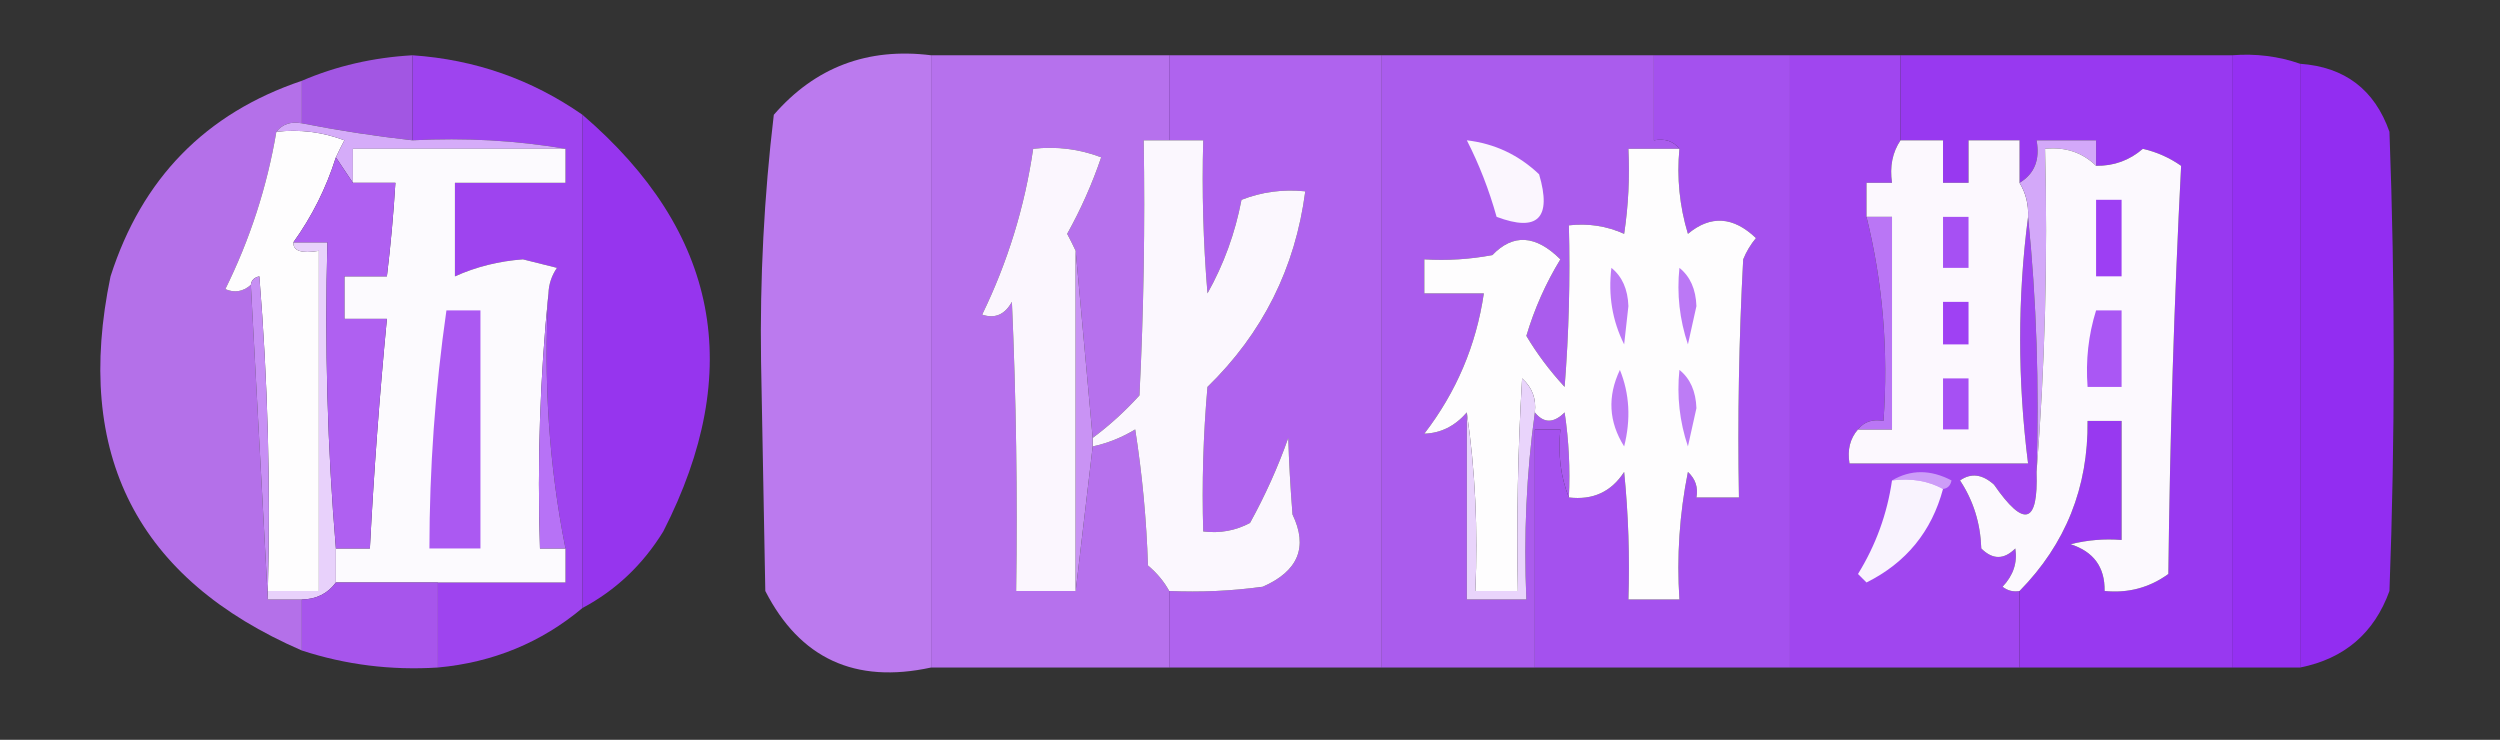
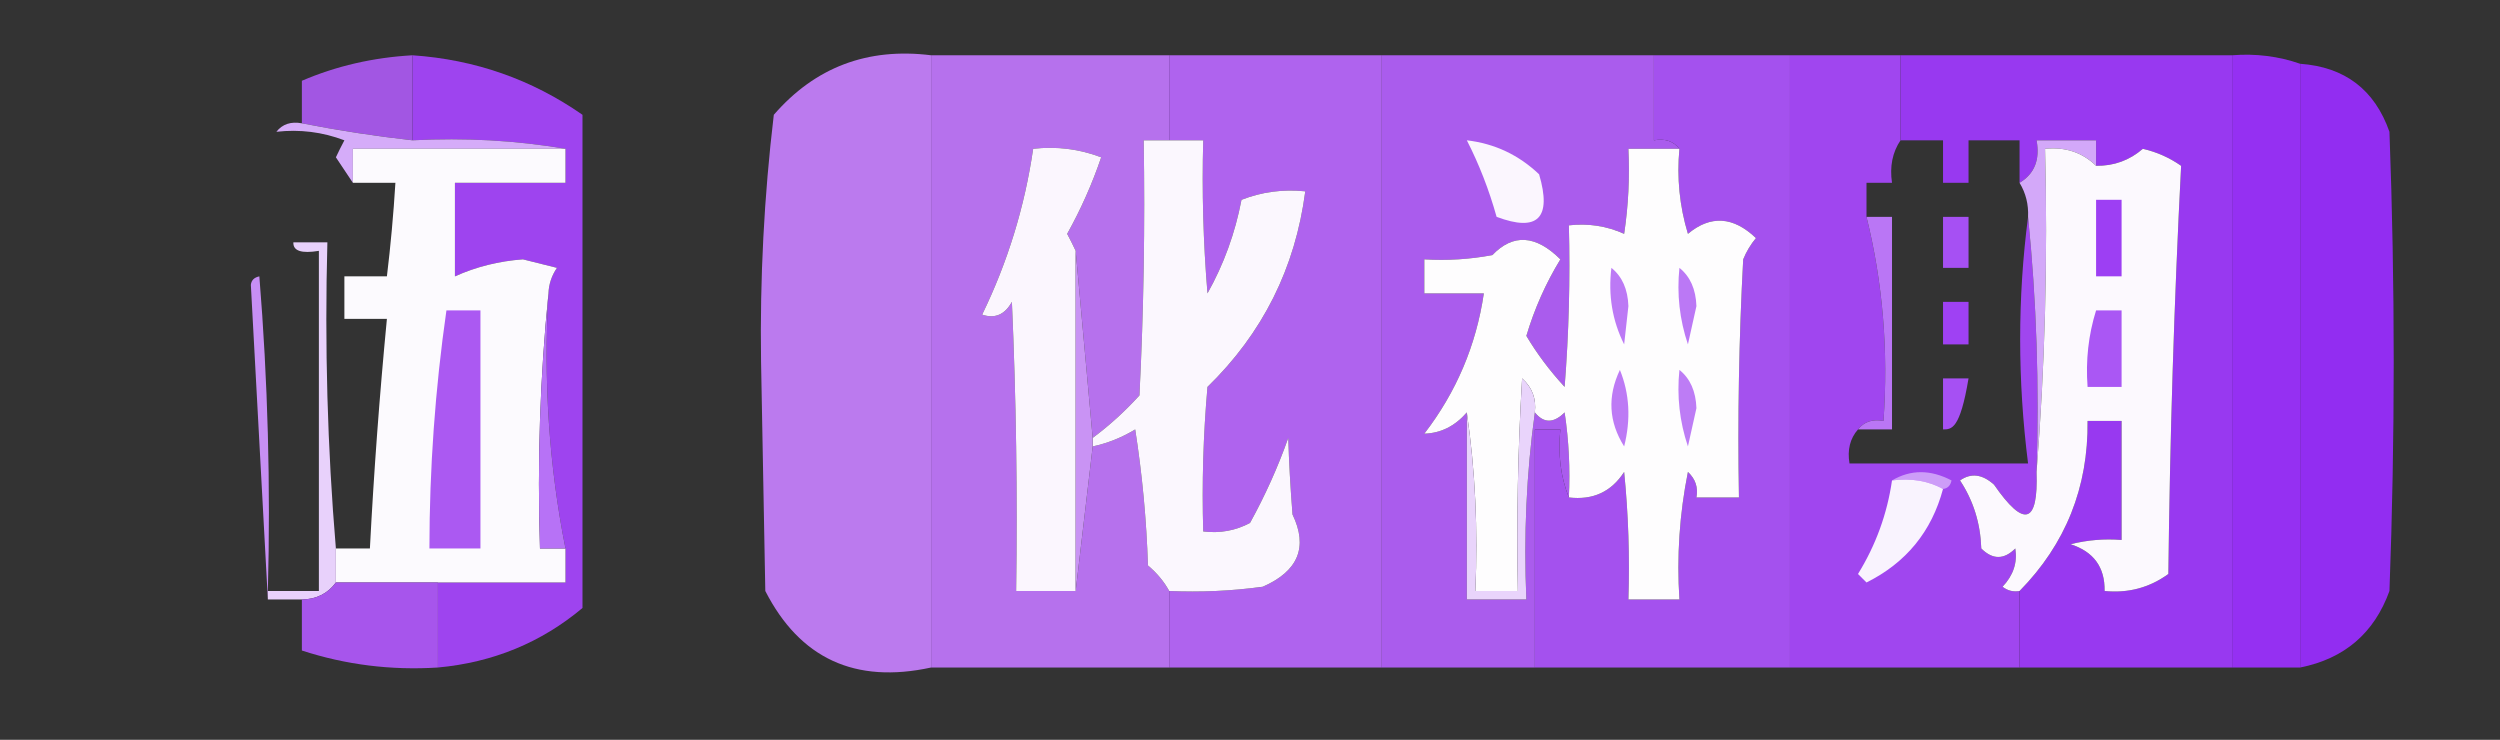
<svg xmlns="http://www.w3.org/2000/svg" version="1.1" width="294px" height="87px" style="shape-rendering:geometricPrecision; text-rendering:geometricPrecision; image-rendering:optimizeQuality; fill-rule:evenodd; clip-rule:evenodd">
  <rect width="100%" height="100%" fill="#333333" stroke="none" />
  <g>
    <path style="opacity:0.925" fill="#ab59f1" d="M 48.5,6.5 C 48.5,9.833 48.5,13.167 48.5,16.5C 44.133,16.013 39.8,15.347 35.5,14.5C 35.5,12.833 35.5,11.167 35.5,9.5C 39.542,7.763 43.876,6.763 48.5,6.5 Z" />
  </g>
  <g>
    <path style="opacity:0.988" fill="#bc7aef" d="M 109.5,6.5 C 109.5,30.5 109.5,54.5 109.5,78.5C 100.563,80.445 94.063,77.445 90,69.5C 89.833,60.5 89.667,51.5 89.5,42.5C 89.358,32.738 89.858,23.071 91,13.5C 95.856,7.903 102.023,5.57 109.5,6.5 Z" />
  </g>
  <g>
    <path style="opacity:0.982" fill="#b872f0" d="M 109.5,6.5 C 118.833,6.5 128.167,6.5 137.5,6.5C 137.5,9.833 137.5,13.167 137.5,16.5C 136.5,16.5 135.5,16.5 134.5,16.5C 134.666,26.506 134.5,36.506 134,46.5C 132.296,48.373 130.463,50.04 128.5,51.5C 127.833,44.167 127.167,36.833 126.5,29.5C 126.196,28.85 125.863,28.183 125.5,27.5C 127.108,24.618 128.441,21.618 129.5,18.5C 126.914,17.52 124.247,17.187 121.5,17.5C 120.505,24.316 118.505,30.816 115.5,37C 116.996,37.507 118.163,37.007 119,35.5C 119.5,46.828 119.667,58.162 119.5,69.5C 121.833,69.5 124.167,69.5 126.5,69.5C 127.167,63.833 127.833,58.167 128.5,52.5C 130.258,52.123 131.925,51.456 133.5,50.5C 134.329,55.803 134.829,61.136 135,66.5C 136.045,67.373 136.878,68.373 137.5,69.5C 137.5,72.5 137.5,75.5 137.5,78.5C 128.167,78.5 118.833,78.5 109.5,78.5C 109.5,54.5 109.5,30.5 109.5,6.5 Z" />
  </g>
  <g>
    <path style="opacity:0.986" fill="#b064f0" d="M 137.5,6.5 C 145.833,6.5 154.167,6.5 162.5,6.5C 162.5,30.5 162.5,54.5 162.5,78.5C 154.167,78.5 145.833,78.5 137.5,78.5C 137.5,75.5 137.5,72.5 137.5,69.5C 141.182,69.665 144.848,69.499 148.5,69C 152.679,67.169 153.846,64.336 152,60.5C 151.748,57.333 151.582,54.333 151.5,51.5C 150.277,54.947 148.777,58.28 147,61.5C 145.301,62.406 143.467,62.739 141.5,62.5C 141.334,56.824 141.501,51.157 142,45.5C 148.494,39.179 152.327,31.512 153.5,22.5C 150.881,22.232 148.381,22.565 146,23.5C 145.25,27.419 143.917,31.085 142,34.5C 141.501,28.509 141.334,22.509 141.5,16.5C 140.167,16.5 138.833,16.5 137.5,16.5C 137.5,13.167 137.5,9.833 137.5,6.5 Z" />
  </g>
  <g>
    <path style="opacity:0.976" fill="#ad5df1" d="M 162.5,6.5 C 173.167,6.5 183.833,6.5 194.5,6.5C 194.5,9.833 194.5,13.167 194.5,16.5C 195.791,16.263 196.791,16.596 197.5,17.5C 195.5,17.5 193.5,17.5 191.5,17.5C 191.665,20.85 191.498,24.183 191,27.5C 188.959,26.577 186.792,26.244 184.5,26.5C 184.666,32.842 184.5,39.175 184,45.5C 182.243,43.592 180.743,41.592 179.5,39.5C 180.452,36.305 181.785,33.305 183.5,30.5C 180.607,27.625 177.94,27.458 175.5,30C 172.854,30.497 170.187,30.664 167.5,30.5C 167.5,31.833 167.5,33.167 167.5,34.5C 169.833,34.5 172.167,34.5 174.5,34.5C 173.598,40.606 171.265,46.106 167.5,51C 169.435,50.942 171.102,50.109 172.5,48.5C 172.5,55.833 172.5,63.167 172.5,70.5C 174.833,70.5 177.167,70.5 179.5,70.5C 179.175,62.981 179.508,55.648 180.5,48.5C 181.542,49.791 182.708,49.791 184,48.5C 184.498,51.817 184.665,55.15 184.5,58.5C 183.527,56.052 183.194,53.385 183.5,50.5C 182.5,50.5 181.5,50.5 180.5,50.5C 180.5,59.833 180.5,69.167 180.5,78.5C 174.5,78.5 168.5,78.5 162.5,78.5C 162.5,54.5 162.5,30.5 162.5,6.5 Z" />
  </g>
  <g>
    <path style="opacity:0.978" fill="#a752f2" d="M 194.5,6.5 C 199.833,6.5 205.167,6.5 210.5,6.5C 210.5,30.5 210.5,54.5 210.5,78.5C 200.5,78.5 190.5,78.5 180.5,78.5C 180.5,69.167 180.5,59.833 180.5,50.5C 181.5,50.5 182.5,50.5 183.5,50.5C 183.194,53.385 183.527,56.052 184.5,58.5C 187.325,58.838 189.492,57.838 191,55.5C 191.499,60.489 191.666,65.489 191.5,70.5C 193.5,70.5 195.5,70.5 197.5,70.5C 197.173,65.456 197.506,60.456 198.5,55.5C 199.386,56.325 199.719,57.325 199.5,58.5C 201.167,58.5 202.833,58.5 204.5,58.5C 204.334,49.161 204.5,39.827 205,30.5C 205.374,29.584 205.874,28.75 206.5,28C 203.829,25.449 201.162,25.282 198.5,27.5C 197.513,24.232 197.18,20.898 197.5,17.5C 196.791,16.596 195.791,16.263 194.5,16.5C 194.5,13.167 194.5,9.833 194.5,6.5 Z" />
  </g>
  <g>
    <path style="opacity:0.982" fill="#a247f2" d="M 210.5,6.5 C 214.833,6.5 219.167,6.5 223.5,6.5C 223.5,9.833 223.5,13.167 223.5,16.5C 222.549,17.919 222.216,19.585 222.5,21.5C 221.5,21.5 220.5,21.5 219.5,21.5C 219.5,22.833 219.5,24.167 219.5,25.5C 221.418,33.228 222.085,41.228 221.5,49.5C 220.209,49.263 219.209,49.596 218.5,50.5C 217.566,51.568 217.232,52.901 217.5,54.5C 224.5,54.5 231.5,54.5 238.5,54.5C 237.261,44.686 237.261,35.019 238.5,25.5C 239.494,35.319 239.827,45.319 239.5,55.5C 239.708,61.624 238.041,62.124 234.5,57C 233.123,55.759 231.79,55.592 230.5,56.5C 232.071,58.882 232.904,61.549 233,64.5C 234.333,65.833 235.667,65.833 237,64.5C 237.265,66.163 236.765,67.663 235.5,69C 236.094,69.464 236.761,69.631 237.5,69.5C 237.5,72.5 237.5,75.5 237.5,78.5C 228.5,78.5 219.5,78.5 210.5,78.5C 210.5,54.5 210.5,30.5 210.5,6.5 Z" />
  </g>
  <g>
    <path style="opacity:0.981" fill="#9a39f3" d="M 223.5,6.5 C 236.5,6.5 249.5,6.5 262.5,6.5C 262.5,30.5 262.5,54.5 262.5,78.5C 254.167,78.5 245.833,78.5 237.5,78.5C 237.5,75.5 237.5,72.5 237.5,69.5C 242.921,63.984 245.588,57.317 245.5,49.5C 246.833,49.5 248.167,49.5 249.5,49.5C 249.5,54.167 249.5,58.833 249.5,63.5C 247.473,63.338 245.473,63.505 243.5,64C 246.215,64.875 247.548,66.708 247.5,69.5C 250.272,69.78 252.772,69.113 255,67.5C 255.181,51.456 255.681,35.456 256.5,19.5C 255.135,18.544 253.635,17.878 252,17.5C 250.433,18.856 248.6,19.523 246.5,19.5C 246.5,18.5 246.5,17.5 246.5,16.5C 244.167,16.5 241.833,16.5 239.5,16.5C 239.923,18.781 239.256,20.448 237.5,21.5C 237.5,19.833 237.5,18.167 237.5,16.5C 235.5,16.5 233.5,16.5 231.5,16.5C 231.5,18.167 231.5,19.833 231.5,21.5C 230.5,21.5 229.5,21.5 228.5,21.5C 228.5,19.833 228.5,18.167 228.5,16.5C 226.833,16.5 225.167,16.5 223.5,16.5C 223.5,13.167 223.5,9.833 223.5,6.5 Z" />
  </g>
  <g>
    <path style="opacity:0.99" fill="#9631f4" d="M 262.5,6.5 C 265.279,6.279 267.946,6.612 270.5,7.5C 270.5,31.167 270.5,54.833 270.5,78.5C 267.833,78.5 265.167,78.5 262.5,78.5C 262.5,54.5 262.5,30.5 262.5,6.5 Z" />
  </g>
  <g>
    <path style="opacity:0.981" fill="#942df4" d="M 270.5,7.5 C 275.756,7.876 279.256,10.543 281,15.5C 281.667,33.5 281.667,51.5 281,69.5C 279.205,74.46 275.705,77.46 270.5,78.5C 270.5,54.833 270.5,31.167 270.5,7.5 Z" />
  </g>
  <g>
    <path style="opacity:0.98" fill="#a045f2" d="M 48.5,6.5 C 55.856,7.001 62.522,9.335 68.5,13.5C 68.5,32.833 68.5,52.167 68.5,71.5C 63.642,75.57 57.975,77.903 51.5,78.5C 51.5,75.167 51.5,71.833 51.5,68.5C 56.5,68.5 61.5,68.5 66.5,68.5C 66.5,67.167 66.5,65.833 66.5,64.5C 64.564,54.76 63.898,44.76 64.5,34.5C 64.539,33.417 64.873,32.417 65.5,31.5C 64.167,31.167 62.833,30.833 61.5,30.5C 58.664,30.706 55.998,31.373 53.5,32.5C 53.5,28.833 53.5,25.167 53.5,21.5C 57.833,21.5 62.167,21.5 66.5,21.5C 66.5,20.167 66.5,18.833 66.5,17.5C 60.69,16.51 54.69,16.177 48.5,16.5C 48.5,13.167 48.5,9.833 48.5,6.5 Z" />
  </g>
  <g>
-     <path style="opacity:0.974" fill="#9936f3" d="M 68.5,13.5 C 84.514,27.241 87.681,43.574 78,62.5C 75.6,66.402 72.434,69.402 68.5,71.5C 68.5,52.167 68.5,32.833 68.5,13.5 Z" />
-   </g>
+     </g>
  <g>
-     <path style="opacity:0.97" fill="#b873ef" d="M 35.5,9.5 C 35.5,11.167 35.5,12.833 35.5,14.5C 34.209,14.263 33.209,14.596 32.5,15.5C 31.399,21.97 29.399,28.137 26.5,34C 27.577,34.47 28.577,34.303 29.5,33.5C 30.167,45.833 30.833,58.167 31.5,70.5C 32.833,70.5 34.167,70.5 35.5,70.5C 35.5,72.5 35.5,74.5 35.5,76.5C 16.136,68.108 8.636,53.441 13,32.5C 16.687,20.981 24.187,13.314 35.5,9.5 Z" />
-   </g>
+     </g>
  <g>
-     <path style="opacity:1" fill="#fefdfe" d="M 32.5,15.5 C 35.247,15.187 37.913,15.52 40.5,16.5C 40.137,17.183 39.804,17.85 39.5,18.5C 38.358,22.117 36.692,25.45 34.5,28.5C 34.452,29.507 35.452,29.84 37.5,29.5C 37.5,42.833 37.5,56.167 37.5,69.5C 35.5,69.5 33.5,69.5 31.5,69.5C 31.832,57.149 31.499,44.815 30.5,32.5C 29.893,32.624 29.56,32.957 29.5,33.5C 28.577,34.303 27.577,34.47 26.5,34C 29.399,28.137 31.399,21.97 32.5,15.5 Z" />
-   </g>
+     </g>
  <g>
    <path style="opacity:1" fill="#d5acf9" d="M 32.5,15.5 C 33.209,14.596 34.209,14.263 35.5,14.5C 39.8,15.347 44.133,16.013 48.5,16.5C 54.69,16.177 60.69,16.51 66.5,17.5C 58.167,17.5 49.833,17.5 41.5,17.5C 41.5,18.833 41.5,20.167 41.5,21.5C 40.833,20.5 40.167,19.5 39.5,18.5C 39.804,17.85 40.137,17.183 40.5,16.5C 37.913,15.52 35.247,15.187 32.5,15.5 Z" />
  </g>
  <g>
    <path style="opacity:1" fill="#fcfafe" d="M 66.5,17.5 C 66.5,18.833 66.5,20.167 66.5,21.5C 62.167,21.5 57.833,21.5 53.5,21.5C 53.5,25.167 53.5,28.833 53.5,32.5C 55.998,31.373 58.664,30.706 61.5,30.5C 62.833,30.833 64.167,31.167 65.5,31.5C 64.873,32.417 64.539,33.417 64.5,34.5C 63.506,44.319 63.173,54.319 63.5,64.5C 64.5,64.5 65.5,64.5 66.5,64.5C 66.5,65.833 66.5,67.167 66.5,68.5C 61.5,68.5 56.5,68.5 51.5,68.5C 47.5,68.5 43.5,68.5 39.5,68.5C 39.5,67.167 39.5,65.833 39.5,64.5C 40.833,64.5 42.167,64.5 43.5,64.5C 43.968,55.484 44.635,46.484 45.5,37.5C 43.833,37.5 42.167,37.5 40.5,37.5C 40.5,35.833 40.5,34.167 40.5,32.5C 42.167,32.5 43.833,32.5 45.5,32.5C 45.942,28.846 46.276,25.179 46.5,21.5C 44.833,21.5 43.167,21.5 41.5,21.5C 41.5,20.167 41.5,18.833 41.5,17.5C 49.833,17.5 58.167,17.5 66.5,17.5 Z" />
  </g>
  <g>
    <path style="opacity:1" fill="#fbf6fe" d="M 126.5,29.5 C 126.5,42.833 126.5,56.167 126.5,69.5C 124.167,69.5 121.833,69.5 119.5,69.5C 119.667,58.162 119.5,46.828 119,35.5C 118.163,37.007 116.996,37.507 115.5,37C 118.505,30.816 120.505,24.316 121.5,17.5C 124.247,17.187 126.914,17.52 129.5,18.5C 128.441,21.618 127.108,24.618 125.5,27.5C 125.863,28.183 126.196,28.85 126.5,29.5 Z" />
  </g>
  <g>
    <path style="opacity:1" fill="#fbf7fe" d="M 137.5,16.5 C 138.833,16.5 140.167,16.5 141.5,16.5C 141.334,22.509 141.501,28.509 142,34.5C 143.917,31.085 145.25,27.419 146,23.5C 148.381,22.565 150.881,22.232 153.5,22.5C 152.327,31.512 148.494,39.179 142,45.5C 141.501,51.157 141.334,56.824 141.5,62.5C 143.467,62.739 145.301,62.406 147,61.5C 148.777,58.28 150.277,54.947 151.5,51.5C 151.582,54.333 151.748,57.333 152,60.5C 153.846,64.336 152.679,67.169 148.5,69C 144.848,69.499 141.182,69.665 137.5,69.5C 136.878,68.373 136.045,67.373 135,66.5C 134.829,61.136 134.329,55.803 133.5,50.5C 131.925,51.456 130.258,52.123 128.5,52.5C 128.5,52.167 128.5,51.833 128.5,51.5C 130.463,50.04 132.296,48.373 134,46.5C 134.5,36.506 134.666,26.506 134.5,16.5C 135.5,16.5 136.5,16.5 137.5,16.5 Z" />
  </g>
  <g>
    <path style="opacity:1" fill="#fbf6fe" d="M 172.5,16.5 C 175.769,16.884 178.603,18.218 181,20.5C 182.512,25.656 180.846,27.323 176,25.5C 175.111,22.324 173.945,19.324 172.5,16.5 Z" />
  </g>
  <g>
    <path style="opacity:1" fill="#fefdfe" d="M 197.5,17.5 C 197.18,20.898 197.513,24.232 198.5,27.5C 201.162,25.282 203.829,25.449 206.5,28C 205.874,28.75 205.374,29.584 205,30.5C 204.5,39.827 204.334,49.161 204.5,58.5C 202.833,58.5 201.167,58.5 199.5,58.5C 199.719,57.325 199.386,56.325 198.5,55.5C 197.506,60.456 197.173,65.456 197.5,70.5C 195.5,70.5 193.5,70.5 191.5,70.5C 191.666,65.489 191.499,60.489 191,55.5C 189.492,57.838 187.325,58.838 184.5,58.5C 184.665,55.15 184.498,51.817 184,48.5C 182.708,49.791 181.542,49.791 180.5,48.5C 180.688,46.897 180.188,45.563 179,44.5C 178.5,52.827 178.334,61.16 178.5,69.5C 176.833,69.5 175.167,69.5 173.5,69.5C 173.825,62.313 173.491,55.313 172.5,48.5C 171.102,50.109 169.435,50.942 167.5,51C 171.265,46.106 173.598,40.606 174.5,34.5C 172.167,34.5 169.833,34.5 167.5,34.5C 167.5,33.167 167.5,31.833 167.5,30.5C 170.187,30.664 172.854,30.497 175.5,30C 177.94,27.458 180.607,27.625 183.5,30.5C 181.785,33.305 180.452,36.305 179.5,39.5C 180.743,41.592 182.243,43.592 184,45.5C 184.5,39.175 184.666,32.842 184.5,26.5C 186.792,26.244 188.959,26.577 191,27.5C 191.498,24.183 191.665,20.85 191.5,17.5C 193.5,17.5 195.5,17.5 197.5,17.5 Z" />
  </g>
  <g>
-     <path style="opacity:1" fill="#fcf8fe" d="M 223.5,16.5 C 225.167,16.5 226.833,16.5 228.5,16.5C 228.5,18.167 228.5,19.833 228.5,21.5C 229.5,21.5 230.5,21.5 231.5,21.5C 231.5,19.833 231.5,18.167 231.5,16.5C 233.5,16.5 235.5,16.5 237.5,16.5C 237.5,18.167 237.5,19.833 237.5,21.5C 238.234,22.708 238.567,24.041 238.5,25.5C 237.261,35.019 237.261,44.686 238.5,54.5C 231.5,54.5 224.5,54.5 217.5,54.5C 217.232,52.901 217.566,51.568 218.5,50.5C 219.833,50.5 221.167,50.5 222.5,50.5C 222.5,42.167 222.5,33.833 222.5,25.5C 221.5,25.5 220.5,25.5 219.5,25.5C 219.5,24.167 219.5,22.833 219.5,21.5C 220.5,21.5 221.5,21.5 222.5,21.5C 222.216,19.585 222.549,17.919 223.5,16.5 Z" />
-   </g>
+     </g>
  <g>
    <path style="opacity:1" fill="#d3a8f9" d="M 246.5,19.5 C 244.886,17.925 242.886,17.259 240.5,17.5C 240.829,30.344 240.495,43.011 239.5,55.5C 239.827,45.319 239.494,35.319 238.5,25.5C 238.567,24.041 238.234,22.708 237.5,21.5C 239.256,20.448 239.923,18.781 239.5,16.5C 241.833,16.5 244.167,16.5 246.5,16.5C 246.5,17.5 246.5,18.5 246.5,19.5 Z" />
  </g>
  <g>
    <path style="opacity:1" fill="#fcf9fe" d="M 246.5,19.5 C 248.6,19.523 250.433,18.856 252,17.5C 253.635,17.878 255.135,18.544 256.5,19.5C 255.681,35.456 255.181,51.456 255,67.5C 252.772,69.113 250.272,69.78 247.5,69.5C 247.548,66.708 246.215,64.875 243.5,64C 245.473,63.505 247.473,63.338 249.5,63.5C 249.5,58.833 249.5,54.167 249.5,49.5C 248.167,49.5 246.833,49.5 245.5,49.5C 245.588,57.317 242.921,63.984 237.5,69.5C 236.761,69.631 236.094,69.464 235.5,69C 236.765,67.663 237.265,66.163 237,64.5C 235.667,65.833 234.333,65.833 233,64.5C 232.904,61.549 232.071,58.882 230.5,56.5C 231.79,55.592 233.123,55.759 234.5,57C 238.041,62.124 239.708,61.624 239.5,55.5C 240.495,43.011 240.829,30.344 240.5,17.5C 242.886,17.259 244.886,17.925 246.5,19.5 Z" />
  </g>
  <g>
    <path style="opacity:1" fill="#9d3ff3" d="M 246.5,23.5 C 247.5,23.5 248.5,23.5 249.5,23.5C 249.5,26.5 249.5,29.5 249.5,32.5C 248.5,32.5 247.5,32.5 246.5,32.5C 246.5,29.5 246.5,26.5 246.5,23.5 Z" />
  </g>
  <g>
    <path style="opacity:1" fill="#ba76f5" d="M 219.5,25.5 C 220.5,25.5 221.5,25.5 222.5,25.5C 222.5,33.833 222.5,42.167 222.5,50.5C 221.167,50.5 219.833,50.5 218.5,50.5C 219.209,49.596 220.209,49.263 221.5,49.5C 222.085,41.228 221.418,33.228 219.5,25.5 Z" />
  </g>
  <g>
    <path style="opacity:1" fill="#a650f3" d="M 228.5,25.5 C 229.5,25.5 230.5,25.5 231.5,25.5C 231.5,27.5 231.5,29.5 231.5,31.5C 230.5,31.5 229.5,31.5 228.5,31.5C 228.5,29.5 228.5,27.5 228.5,25.5 Z" />
  </g>
  <g>
    <path style="opacity:1" fill="#e8d1fb" d="M 34.5,28.5 C 35.833,28.5 37.167,28.5 38.5,28.5C 38.172,40.678 38.505,52.678 39.5,64.5C 39.5,65.833 39.5,67.167 39.5,68.5C 38.533,69.806 37.199,70.473 35.5,70.5C 34.167,70.5 32.833,70.5 31.5,70.5C 31.5,70.167 31.5,69.833 31.5,69.5C 33.5,69.5 35.5,69.5 37.5,69.5C 37.5,56.167 37.5,42.833 37.5,29.5C 35.452,29.84 34.452,29.507 34.5,28.5 Z" />
  </g>
  <g>
    <path style="opacity:1" fill="#c993f4" d="M 126.5,29.5 C 127.167,36.833 127.833,44.167 128.5,51.5C 128.5,51.833 128.5,52.167 128.5,52.5C 127.833,58.167 127.167,63.833 126.5,69.5C 126.5,56.167 126.5,42.833 126.5,29.5 Z" />
  </g>
  <g>
    <path style="opacity:1" fill="#c78ff4" d="M 29.5,33.5 C 29.56,32.957 29.893,32.624 30.5,32.5C 31.499,44.815 31.832,57.149 31.5,69.5C 31.5,69.833 31.5,70.167 31.5,70.5C 30.833,58.167 30.167,45.833 29.5,33.5 Z" />
  </g>
  <g>
    <path style="opacity:1" fill="#bc79f5" d="M 189.5,31.5 C 190.765,32.514 191.431,34.014 191.5,36C 191.333,37.5 191.167,39 191,40.5C 189.608,37.722 189.108,34.722 189.5,31.5 Z" />
  </g>
  <g>
    <path style="opacity:1" fill="#bb78f5" d="M 197.5,31.5 C 198.765,32.514 199.431,34.014 199.5,36C 199.167,37.5 198.833,39 198.5,40.5C 197.516,37.572 197.183,34.572 197.5,31.5 Z" />
  </g>
  <g>
    <path style="opacity:1" fill="#b772f6" d="M 64.5,34.5 C 63.898,44.76 64.564,54.76 66.5,64.5C 65.5,64.5 64.5,64.5 63.5,64.5C 63.173,54.319 63.506,44.319 64.5,34.5 Z" />
  </g>
  <g>
    <path style="opacity:1" fill="#9f41f3" d="M 228.5,35.5 C 229.5,35.5 230.5,35.5 231.5,35.5C 231.5,37.167 231.5,38.833 231.5,40.5C 230.5,40.5 229.5,40.5 228.5,40.5C 228.5,38.833 228.5,37.167 228.5,35.5 Z" />
  </g>
  <g>
-     <path style="opacity:1" fill="#af60f1" d="M 39.5,18.5 C 40.167,19.5 40.833,20.5 41.5,21.5C 43.167,21.5 44.833,21.5 46.5,21.5C 46.276,25.179 45.942,28.846 45.5,32.5C 43.833,32.5 42.167,32.5 40.5,32.5C 40.5,34.167 40.5,35.833 40.5,37.5C 42.167,37.5 43.833,37.5 45.5,37.5C 44.635,46.484 43.968,55.484 43.5,64.5C 42.167,64.5 40.833,64.5 39.5,64.5C 38.505,52.678 38.172,40.678 38.5,28.5C 37.167,28.5 35.833,28.5 34.5,28.5C 36.692,25.45 38.358,22.117 39.5,18.5 Z" />
-   </g>
+     </g>
  <g>
    <path style="opacity:1" fill="#ab59f2" d="M 52.5,36.5 C 53.833,36.5 55.167,36.5 56.5,36.5C 56.5,45.833 56.5,55.167 56.5,64.5C 54.5,64.5 52.5,64.5 50.5,64.5C 50.506,55.112 51.172,45.779 52.5,36.5 Z" />
  </g>
  <g>
    <path style="opacity:1" fill="#aa57f4" d="M 246.5,36.5 C 247.5,36.5 248.5,36.5 249.5,36.5C 249.5,39.5 249.5,42.5 249.5,45.5C 248.167,45.5 246.833,45.5 245.5,45.5C 245.264,42.392 245.597,39.392 246.5,36.5 Z" />
  </g>
  <g>
    <path style="opacity:1" fill="#e9d4fb" d="M 180.5,48.5 C 179.508,55.648 179.175,62.981 179.5,70.5C 177.167,70.5 174.833,70.5 172.5,70.5C 172.5,63.167 172.5,55.833 172.5,48.5C 173.491,55.313 173.825,62.313 173.5,69.5C 175.167,69.5 176.833,69.5 178.5,69.5C 178.334,61.16 178.5,52.827 179,44.5C 180.188,45.563 180.688,46.897 180.5,48.5 Z" />
  </g>
  <g>
    <path style="opacity:1" fill="#bd7af5" d="M 190.5,43.5 C 191.638,46.303 191.805,49.303 191,52.5C 189.185,49.616 189.018,46.616 190.5,43.5 Z" />
  </g>
  <g>
    <path style="opacity:1" fill="#bd7cf5" d="M 197.5,43.5 C 198.765,44.514 199.431,46.014 199.5,48C 199.167,49.5 198.833,51 198.5,52.5C 197.516,49.572 197.183,46.572 197.5,43.5 Z" />
  </g>
  <g>
-     <path style="opacity:1" fill="#a650f3" d="M 228.5,44.5 C 229.5,44.5 230.5,44.5 231.5,44.5C 231.5,46.5 231.5,48.5 231.5,50.5C 230.5,50.5 229.5,50.5 228.5,50.5C 228.5,48.5 228.5,46.5 228.5,44.5 Z" />
+     <path style="opacity:1" fill="#a650f3" d="M 228.5,44.5 C 229.5,44.5 230.5,44.5 231.5,44.5C 230.5,50.5 229.5,50.5 228.5,50.5C 228.5,48.5 228.5,46.5 228.5,44.5 Z" />
  </g>
  <g>
    <path style="opacity:1" fill="#cd9df8" d="M 222.5,56.5 C 224.693,55.203 227.027,55.203 229.5,56.5C 229.376,57.107 229.043,57.44 228.5,57.5C 226.735,56.539 224.735,56.205 222.5,56.5 Z" />
  </g>
  <g>
    <path style="opacity:1" fill="#f9f3fe" d="M 222.5,56.5 C 224.735,56.205 226.735,56.539 228.5,57.5C 227.159,62.51 224.159,66.177 219.5,68.5C 219.167,68.167 218.833,67.833 218.5,67.5C 220.6,64.094 221.933,60.428 222.5,56.5 Z" />
  </g>
  <g>
    <path style="opacity:0.973" fill="#aa57f1" d="M 39.5,68.5 C 43.5,68.5 47.5,68.5 51.5,68.5C 51.5,71.833 51.5,75.167 51.5,78.5C 45.992,78.849 40.659,78.183 35.5,76.5C 35.5,74.5 35.5,72.5 35.5,70.5C 37.199,70.473 38.533,69.806 39.5,68.5 Z" />
  </g>
</svg>